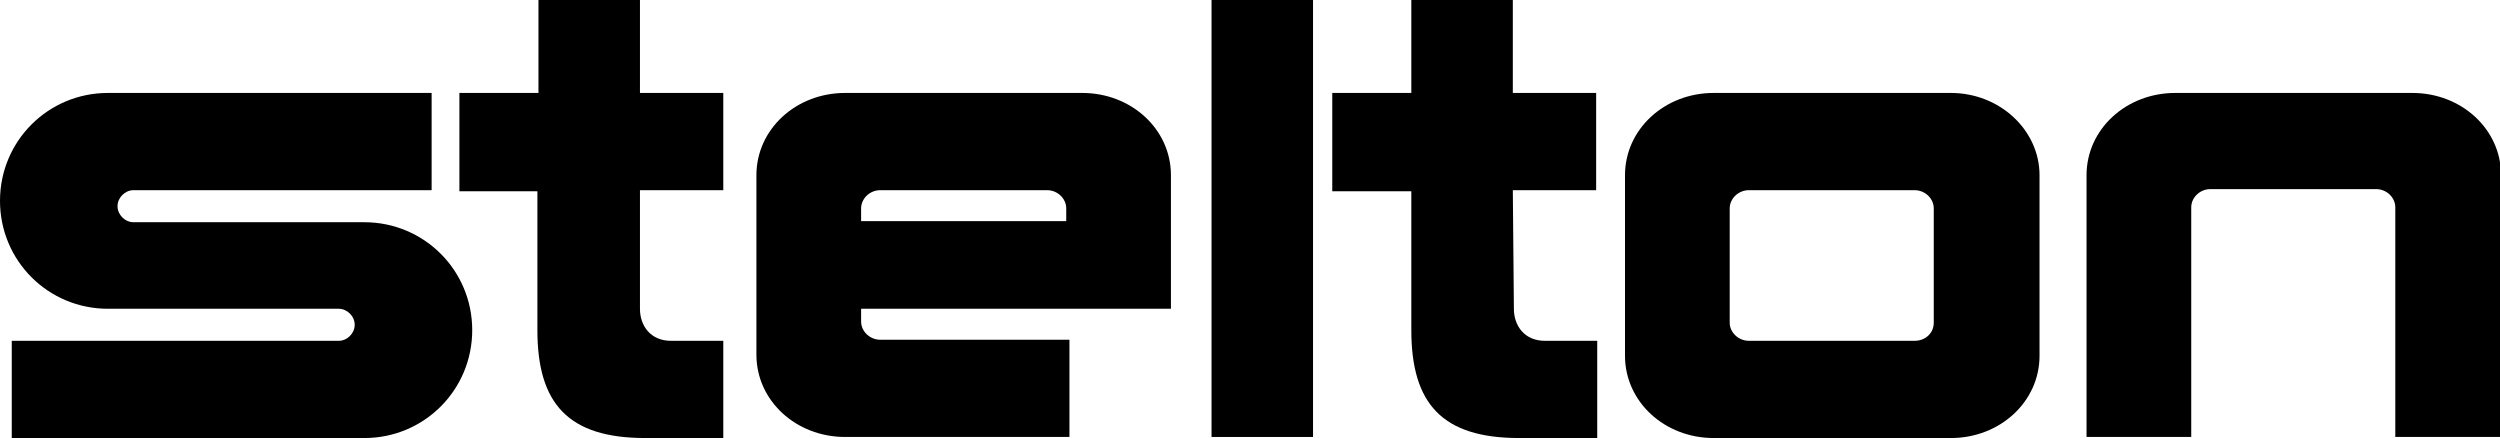
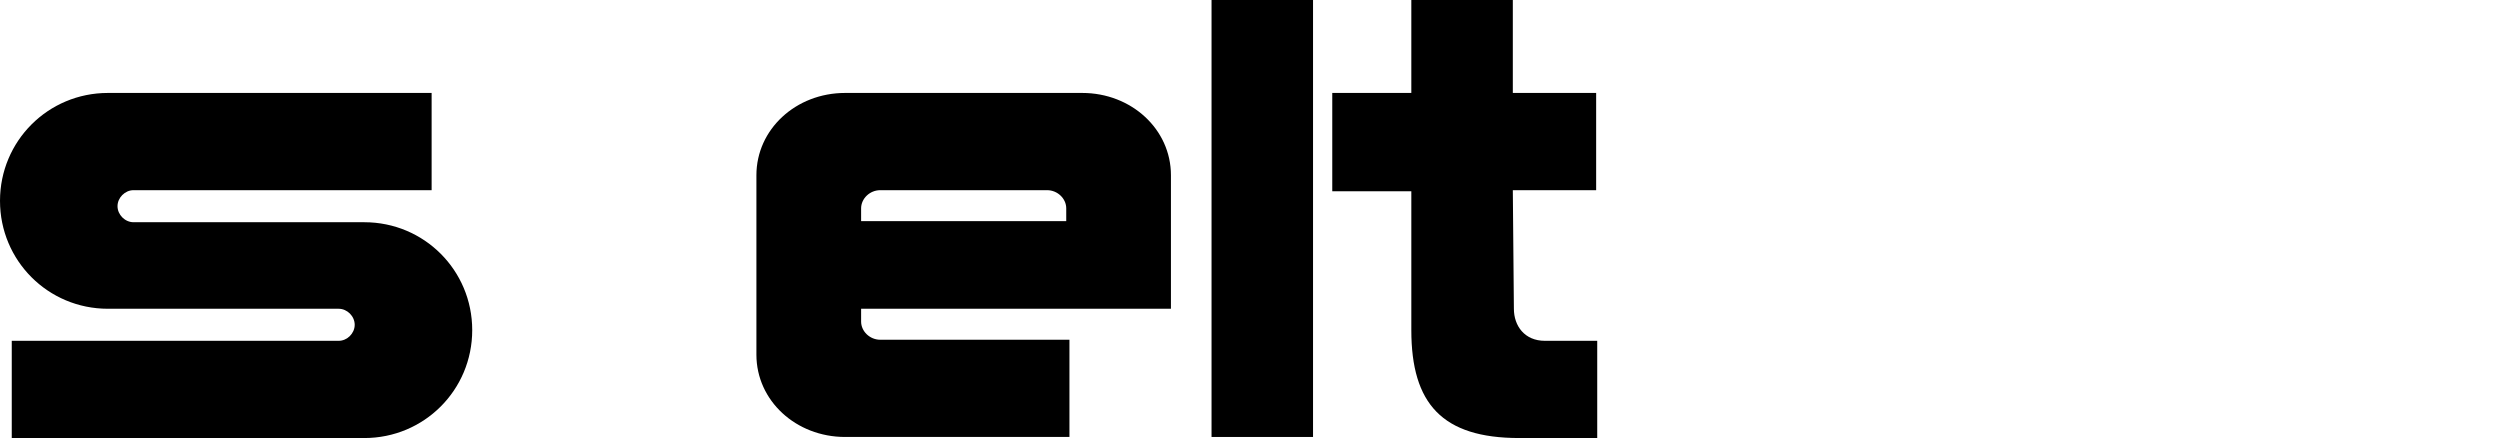
<svg xmlns="http://www.w3.org/2000/svg" version="1.1" id="Layer_1" x="0px" y="0px" viewBox="0 0 234 41" style="enable-background:new 0 0 234 41;">
  <g>
    <g>
      <path d="M31.7,28.9c0.8,0,1.5,0.7,1.5,1.5c0,0.8-0.7,1.5-1.5,1.5l-30.6,0v9.1h33c5.6,0,10.1-4.5,10.1-10.1&#13;&#10;   c0-5.6-4.5-10.1-10.1-10.1l-21.6,0c-0.8,0-1.5-0.7-1.5-1.5c0-0.8,0.7-1.5,1.5-1.5l27.9,0V8.7H10.1C4.5,8.7,0,13.2,0,18.8&#13;&#10;   c0,5.6,4.5,10.1,10.1,10.1L31.7,28.9z" />
    </g>
    <g>
      <rect x="113.4" width="9.5" height="40.9" />
-       <path d="M118.2,20.5" />
    </g>
    <g>
-       <path d="M59.9,28.9c0,1.6,1,3,2.9,3l4.9,0v9.1h-7.3c-7.2,0-10.1-3.2-10.1-10.1v-13H43V8.7h7.4V0h9.5v8.7h7.8v9.1h-7.8L59.9,28.9z" />
-     </g>
+       </g>
    <g>
      <path d="M141.7,28.9c0,1.6,1,3,2.9,3l4.9,0v9.1h-7.3c-7.2,0-10.1-3.2-10.1-10.1v-13h-7.4V8.7h7.4V0h9.5v8.7h7.8v9.1h-7.8&#13;&#10;   L141.7,28.9z" />
    </g>
-     <path d="M224.2,40.9V19.4c0-0.9-0.8-1.7-1.8-1.7h-15.5c-1,0-1.8,0.8-1.8,1.7v21.5l-9.8,0V16.4c0-4.3,3.7-7.7,8.3-7.7h22.2&#13;&#10;  c4.6,0,8.3,3.4,8.3,7.7v24.5L224.2,40.9z" />
    <path d="M100.1,40.9h-21c-4.6,0-8.3-3.4-8.3-7.7V16.4c0-4.3,3.7-7.7,8.3-7.7h22.2c4.6,0,8.3,3.4,8.3,7.7v12.5h-29v1.2&#13;&#10;  c0,0.9,0.8,1.7,1.8,1.7h17.7V40.9z M99.8,20.7v-1.2c0-0.9-0.8-1.7-1.8-1.7H82.4c-1,0-1.8,0.8-1.8,1.7v1.2H99.8z" />
-     <path d="M190.9,33.3c0,4.3-3.7,7.7-8.3,7.7h-22.2c-4.6,0-8.3-3.4-8.3-7.7V16.4c0-4.3,3.7-7.7,8.3-7.7h22.2c4.6,0,8.3,3.5,8.3,7.7&#13;&#10;  V33.3z M161.9,30.2c0,0.9,0.8,1.7,1.8,1.7h15.5c1,0,1.8-0.7,1.8-1.7V19.5c0-0.9-0.8-1.7-1.8-1.7h-15.5c-1,0-1.8,0.8-1.8,1.7V30.2z" />
  </g>
</svg>